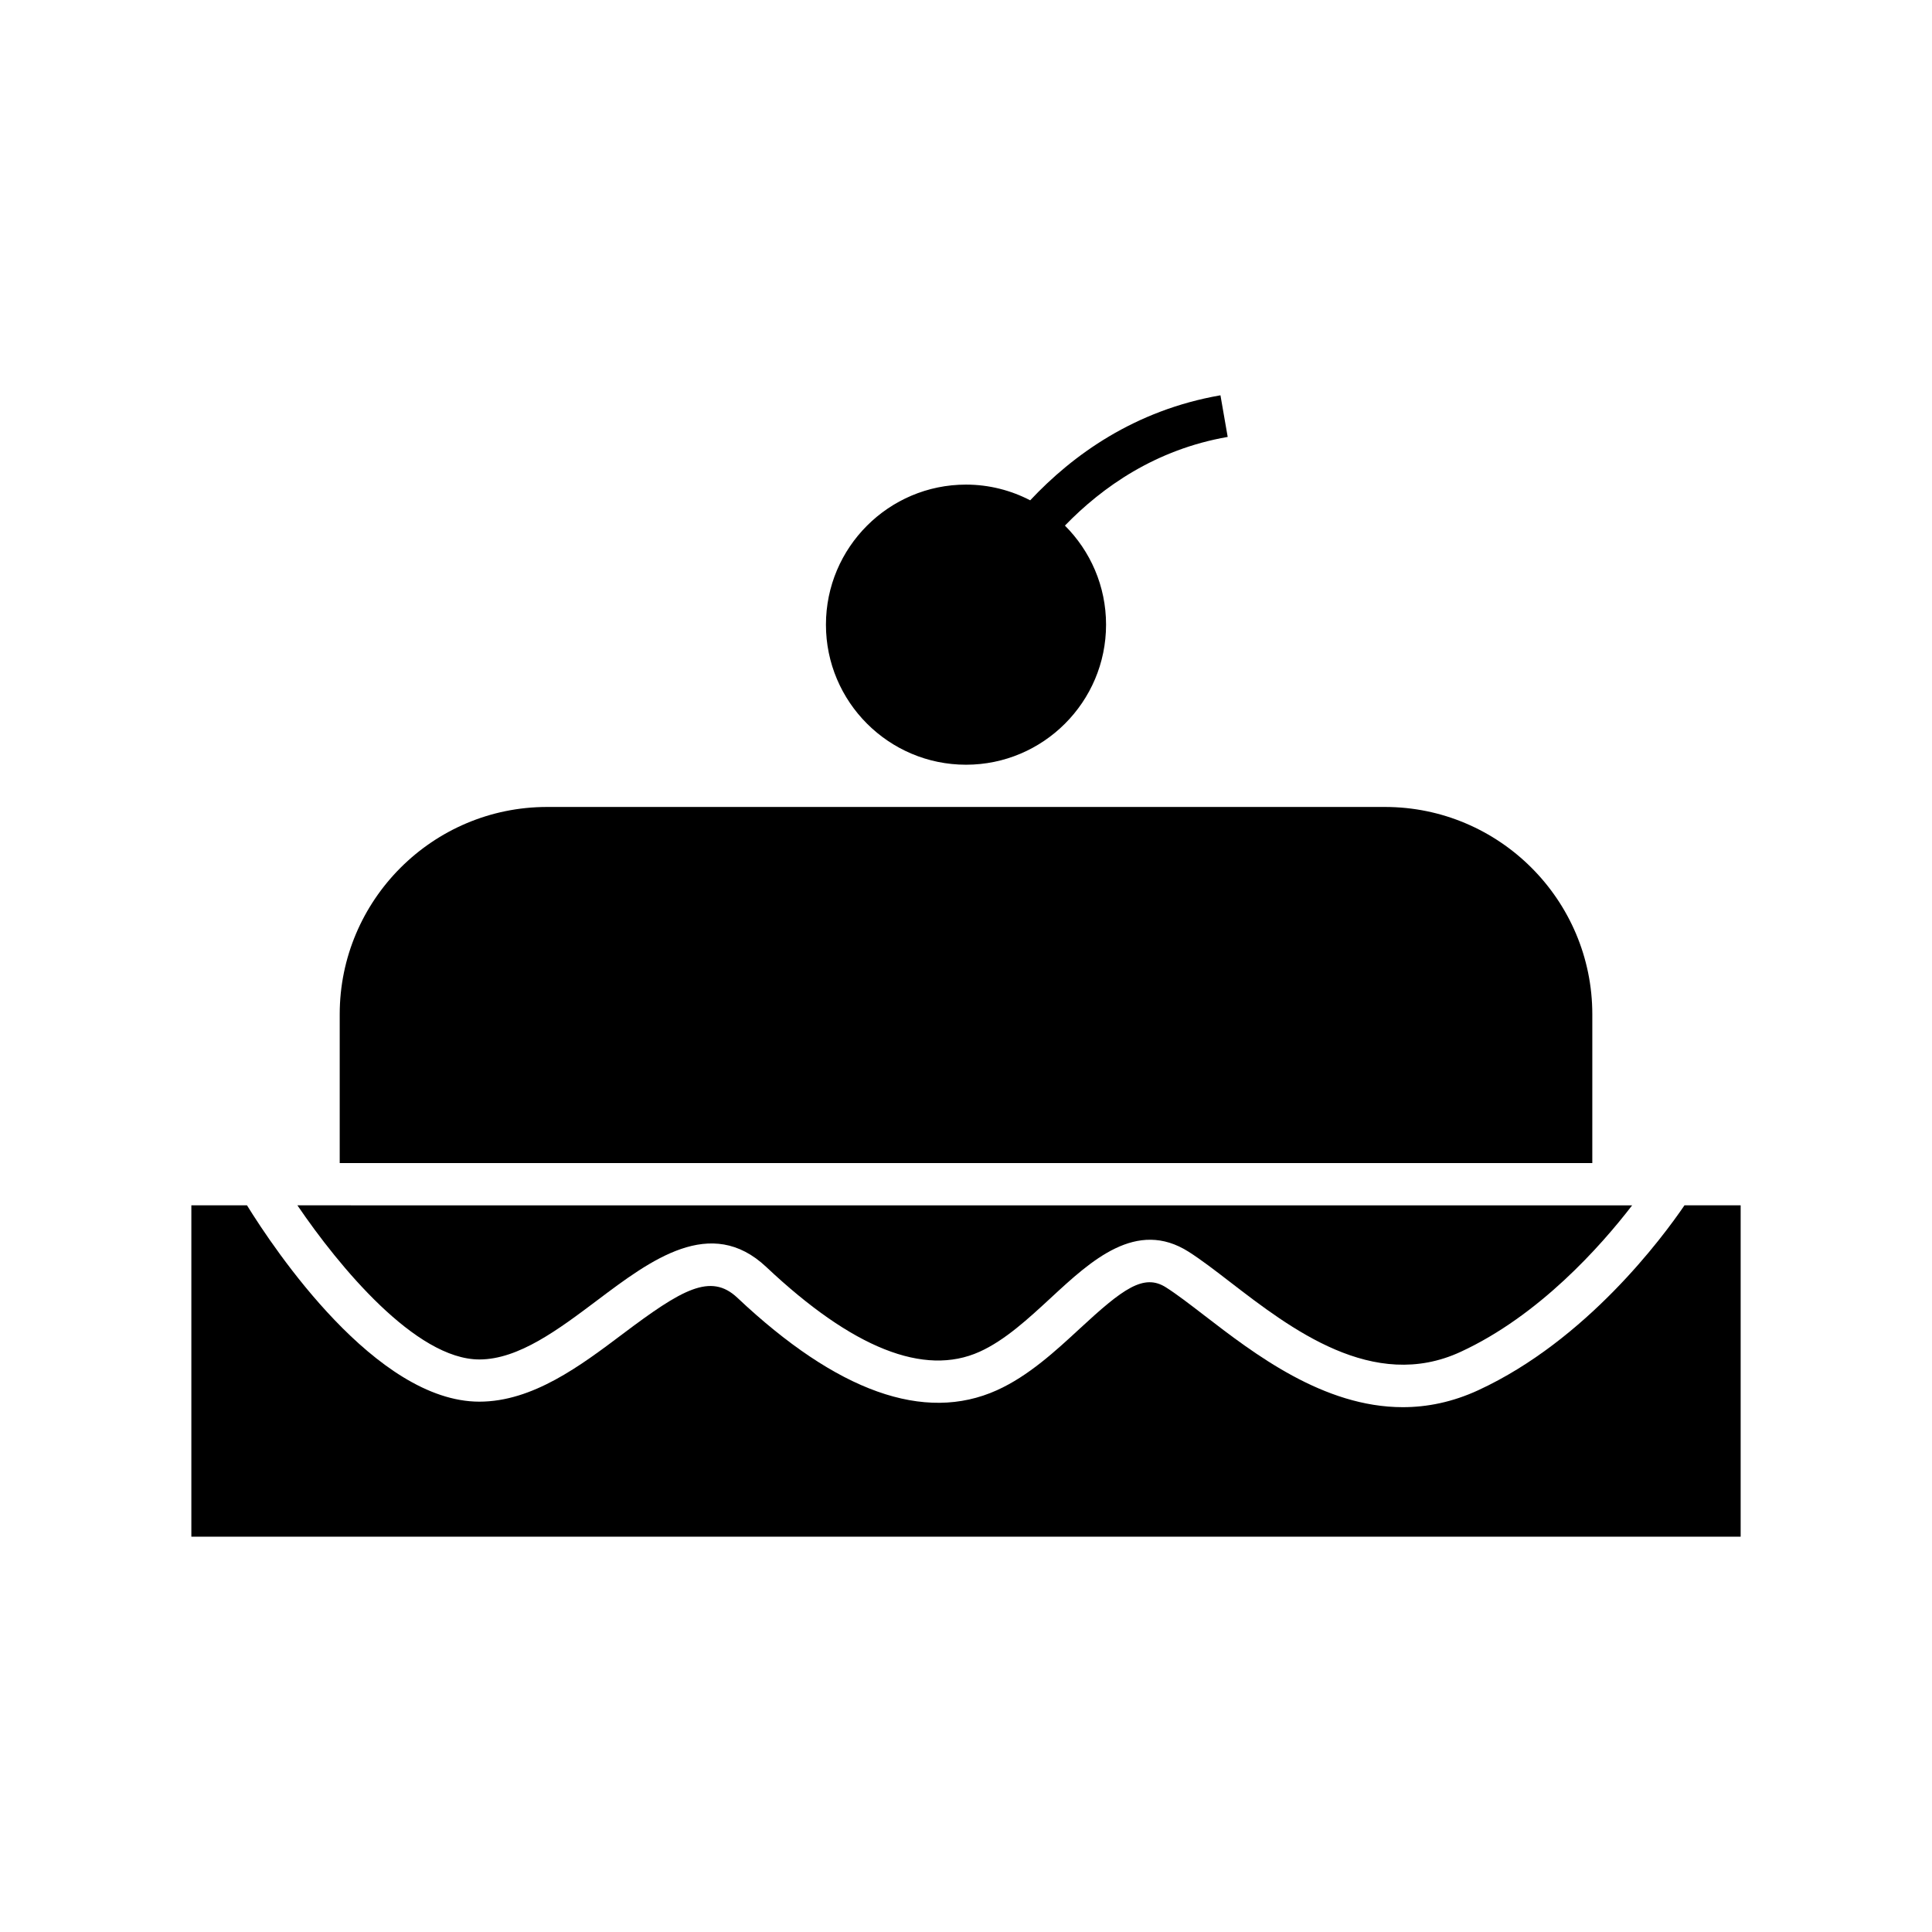
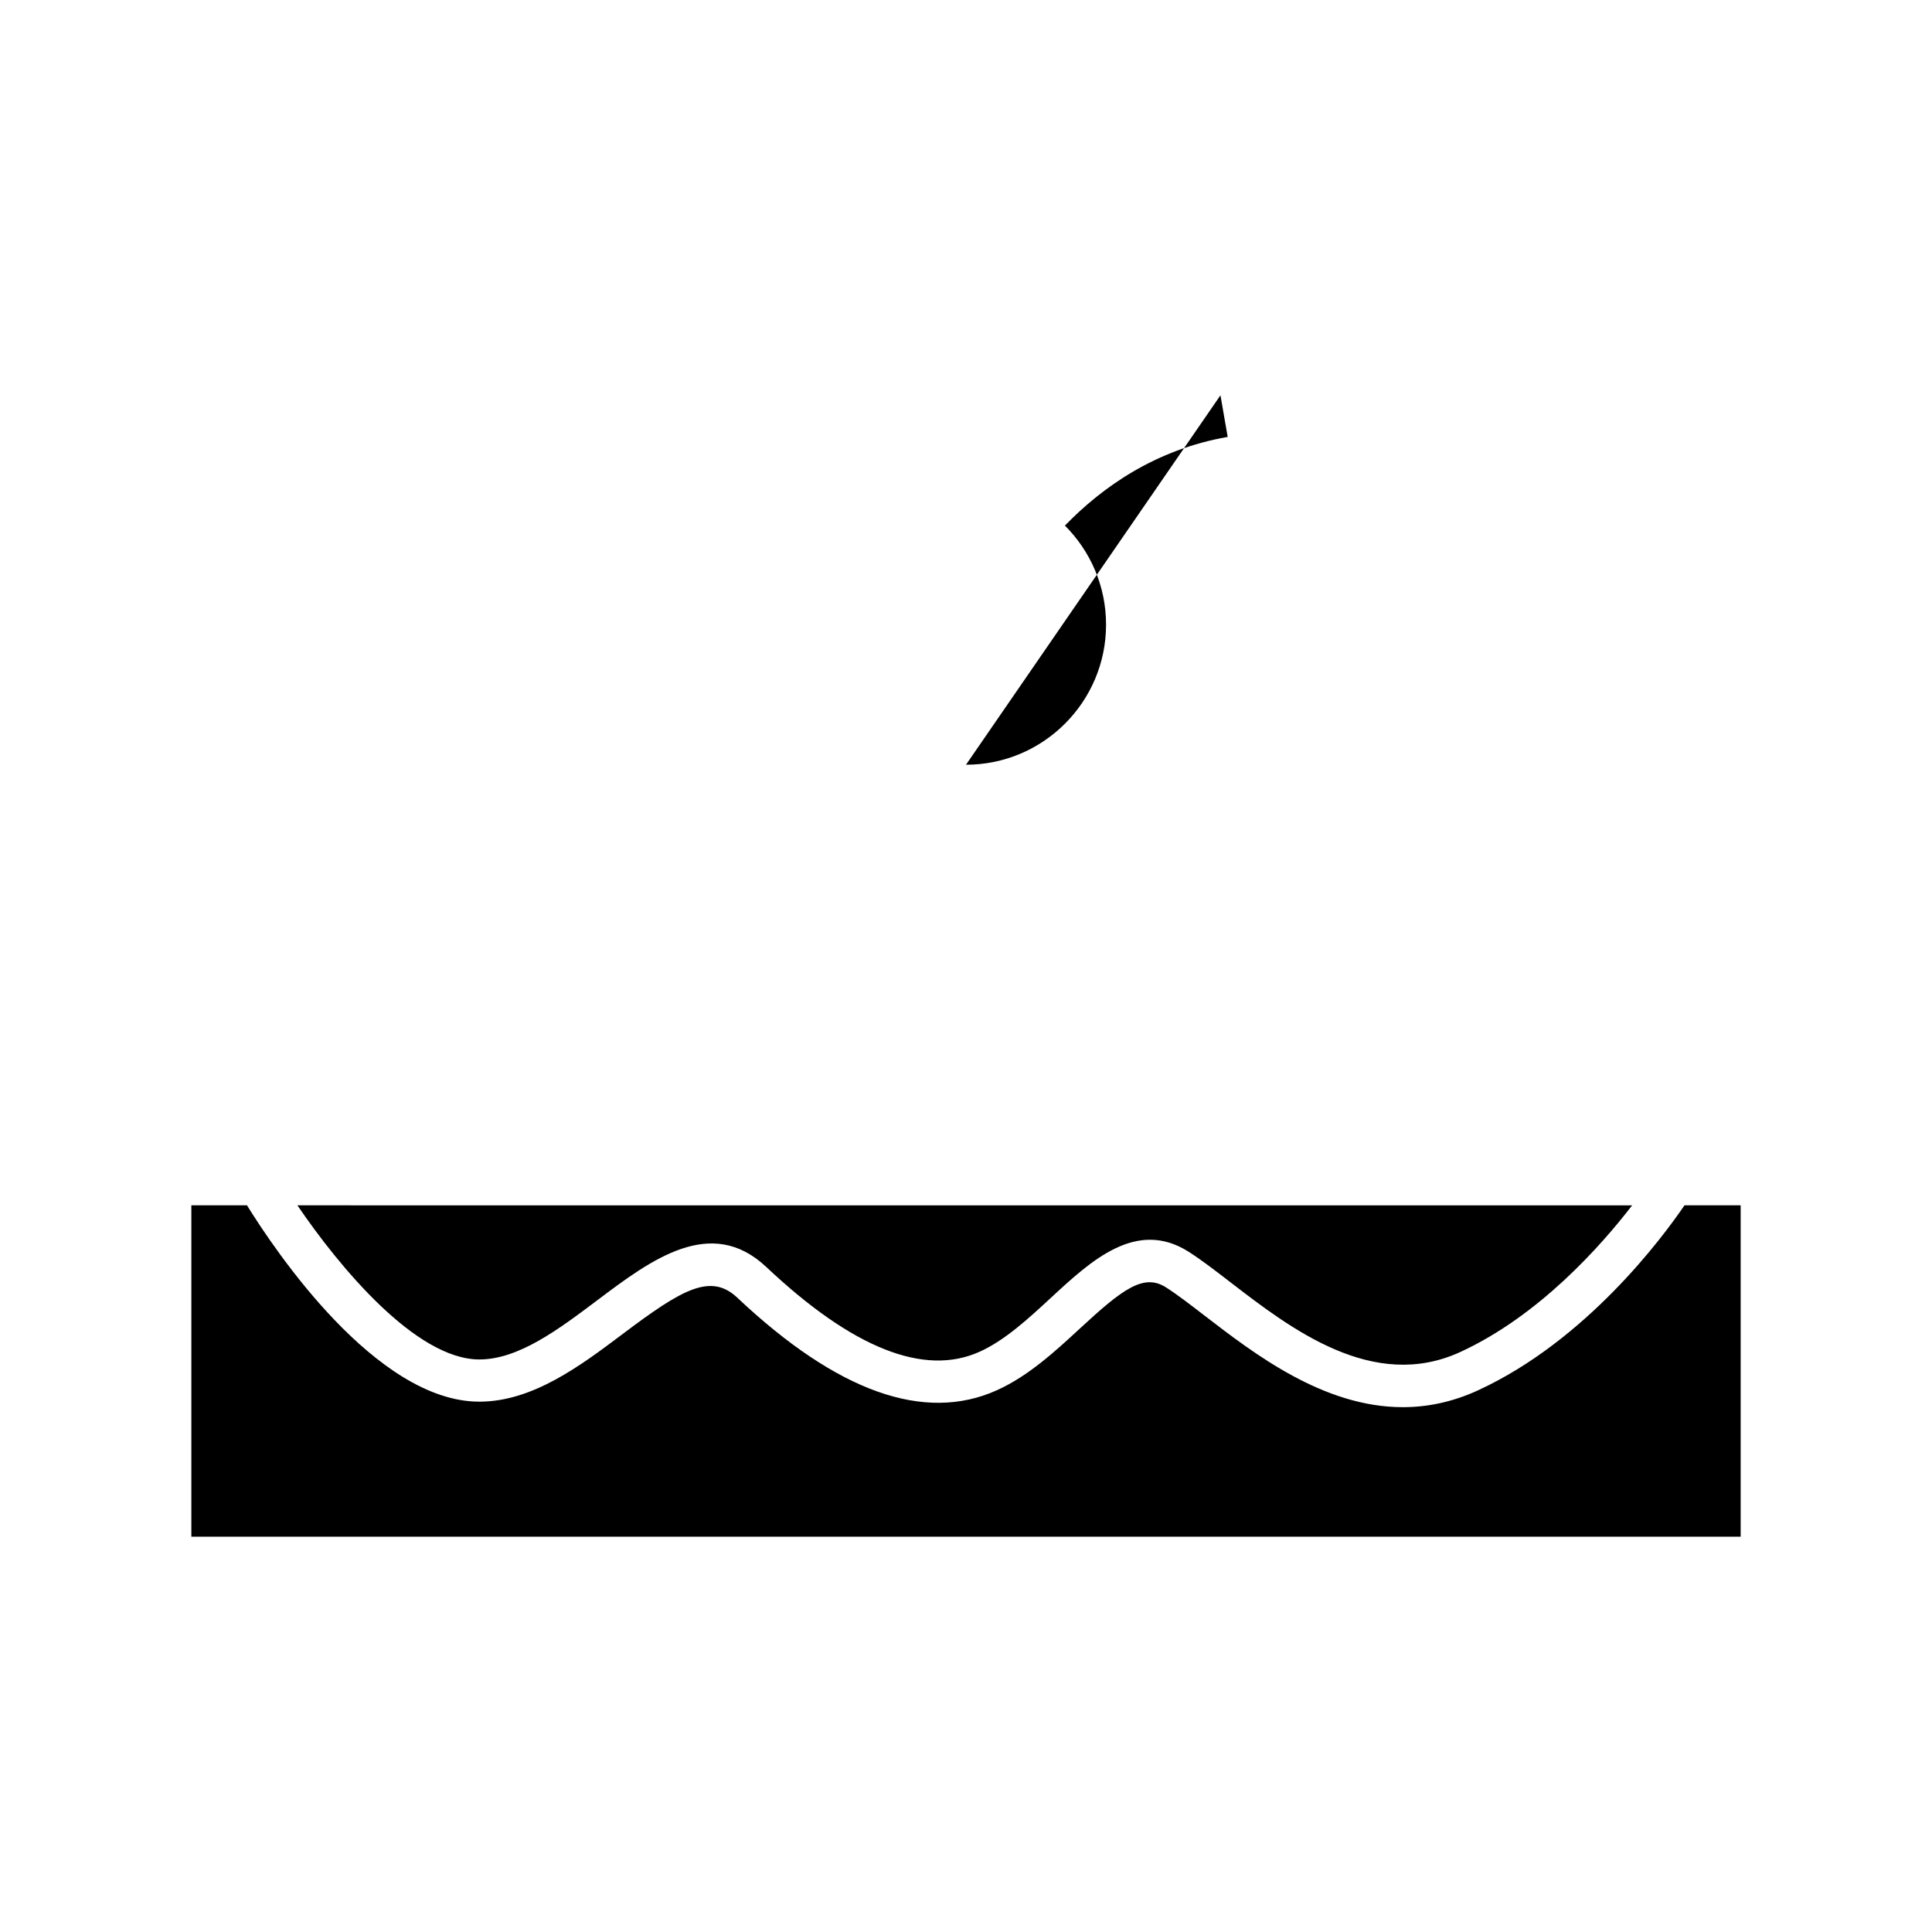
<svg xmlns="http://www.w3.org/2000/svg" fill="#000000" width="800px" height="800px" version="1.1" viewBox="144 144 512 512">
  <g>
    <path d="m271.04 504.27c10.406 0 21.016-7.988 31.273-15.707 14.098-10.609 30.066-22.648 44.77-8.789 22.824 21.516 41.832 29.078 56.508 22.457 6.727-3.027 12.961-8.797 18.984-14.367 10.602-9.809 22.625-20.91 36.445-12.125 3.32 2.117 7.051 4.984 11 8.031 15.996 12.316 37.895 29.199 61.062 18.484 20.816-9.617 37.121-27.996 45.453-38.824l-353.72-0.004c10.988 16.164 31.352 40.844 48.223 40.844z" />
-     <path d="m400 346.66c20.469 0 37.117-16.652 37.117-37.117 0-10.242-4.172-19.527-10.902-26.254 9.934-10.254 24.055-20.18 43.137-23.5l-1.918-11.031c-22.758 3.961-39.156 15.824-50.422 27.832-5.102-2.644-10.879-4.164-17.012-4.164-20.469 0-37.117 16.652-37.117 37.117-0.004 20.465 16.648 37.117 37.117 37.117z" />
-     <path d="m565.98 412.81c0-30.301-24.656-54.957-54.957-54.957h-222.04c-30.301 0-54.957 24.656-54.957 54.957v39.414h331.95z" />
+     <path d="m400 346.66c20.469 0 37.117-16.652 37.117-37.117 0-10.242-4.172-19.527-10.902-26.254 9.934-10.254 24.055-20.18 43.137-23.5l-1.918-11.031z" />
    <path d="m590.41 463.42c-5.82 8.535-25.969 35.746-54.629 48.992-6.879 3.176-13.578 4.504-20.023 4.504-21.027 0-39.375-14.133-52.566-24.289-3.91-3.008-7.285-5.609-10.184-7.453-5.922-3.785-11.504 0.426-22.832 10.902-6.375 5.894-13.598 12.574-21.988 16.352-19.207 8.66-42.348 0.414-68.789-24.52-7.078-6.664-14.688-2.203-30.352 9.59-11.184 8.418-23.863 17.957-38.012 17.957-27.402 0-54.305-40.27-61.586-52.039l-14.738 0.004v87.816h410.58v-87.816z" />
  </g>
</svg>